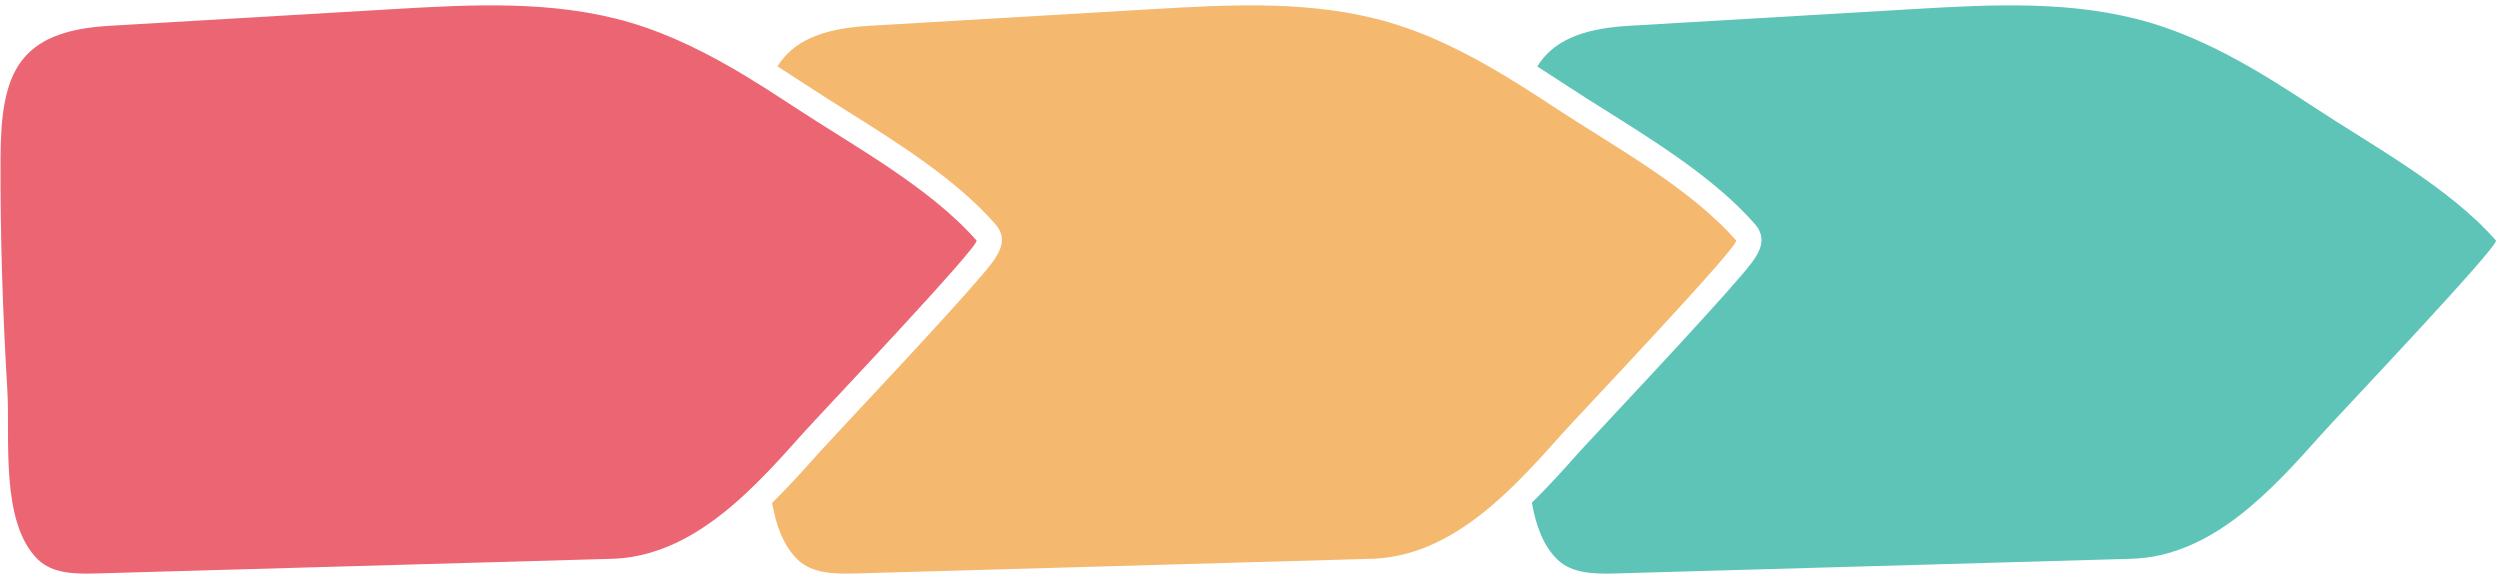
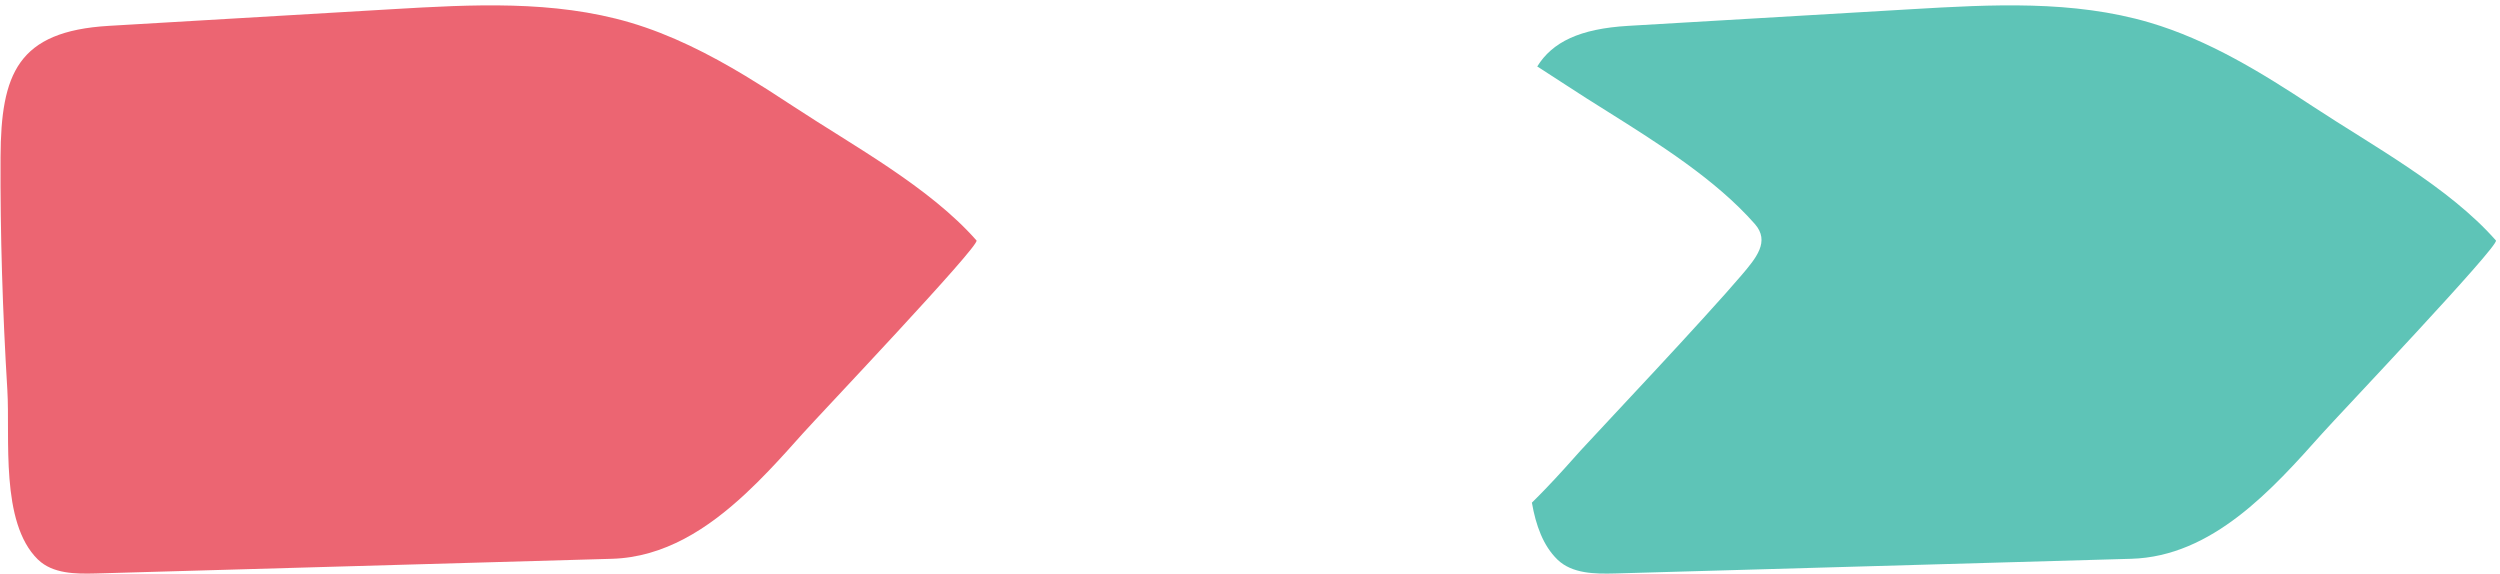
<svg xmlns="http://www.w3.org/2000/svg" height="115.0" preserveAspectRatio="xMidYMid meet" version="1.0" viewBox="-0.1 192.0 500.9 115.0" width="500.9" zoomAndPan="magnify">
  <g>
    <g id="change1_1">
      <path d="M463.33,213.34c-10.28-6.78-20.92-13.33-32.73-16.82c-15.34-4.52-31.69-3.62-47.66-2.68 c-18.94,1.11-37.87,2.22-56.81,3.34c-9.72,0.57-15.21,3.25-18.23,8.14c0.23,0.14,0.46,0.29,0.68,0.43 c1.76,1.12,3.52,2.26,5.26,3.41c2.58,1.7,5.29,3.4,8.16,5.2c10.15,6.38,21.66,13.6,29.5,22.52c3.08,3.5,0.27,6.81-2.71,10.31 c-1.73,2.03-4.28,4.9-7.58,8.52c-5.97,6.58-13.19,14.3-18.46,19.94c-3.01,3.21-5.38,5.75-6.09,6.54c-2.08,2.33-4.43,4.98-6.92,7.57 c-0.93,0.97-1.9,1.96-2.91,2.95c0.78,4.53,2.26,8.62,5.09,11.38c0.01,0.01,0.03,0.03,0.05,0.05c2.93,2.82,7.48,2.87,11.55,2.76 c34.46-0.98,68.93-1.96,103.4-2.94c16.23-0.46,28.25-13.88,38.25-25.1c3.22-3.61,35.64-37.74,34.81-38.68 C490.56,229.46,475.29,221.22,463.33,213.34z" fill="#5ec4b7" />
    </g>
    <g id="change2_1">
-       <path d="M311.09,213.34c-1.72-1.14-3.45-2.27-5.2-3.37c-1.45-0.92-2.9-1.83-4.37-2.71 c-7.34-4.43-14.97-8.32-23.16-10.74c-15.34-4.52-31.69-3.62-47.66-2.68c-18.93,1.11-37.87,2.22-56.8,3.34 c-9.71,0.57-15.2,3.25-18.23,8.12c0.23,0.14,0.45,0.28,0.67,0.42c1.78,1.13,3.55,2.28,5.31,3.44c2.58,1.7,5.29,3.4,8.15,5.2 c10.16,6.38,21.66,13.6,29.51,22.52c3.07,3.5,0.26,6.81-2.71,10.31c-1.73,2.03-4.28,4.9-7.58,8.52 c-5.98,6.58-13.2,14.3-18.47,19.94c-3,3.21-5.37,5.75-6.08,6.54c-2.1,2.35-4.48,5.02-6.97,7.62c-0.93,0.97-1.89,1.95-2.9,2.94 c0.78,4.51,2.26,8.58,5.08,11.34c0.02,0.01,0.03,0.03,0.05,0.05c2.94,2.82,7.48,2.87,11.55,2.76c34.47-0.98,68.93-1.96,103.4-2.94 c10.51-0.3,19.26-6.03,26.83-13.09c1.59-1.47,3.13-3.01,4.62-4.57c2.38-2.48,4.64-5.01,6.8-7.44c3.22-3.61,35.64-37.74,34.82-38.68 C338.32,229.46,323.05,221.22,311.09,213.34z" fill="#f5b86f" />
-     </g>
+       </g>
    <g id="change3_1">
      <path d="M158.9,213.34c-1.74-1.15-3.48-2.28-5.24-3.4c-1.45-0.92-2.9-1.82-4.37-2.71 c-7.32-4.41-14.95-8.29-23.12-10.71c-15.35-4.52-31.7-3.62-47.66-2.68c-18.94,1.11-37.87,2.22-56.81,3.34 c-18.29,1.08-21.61,9.61-21.69,26.26c-0.08,15.58,0.42,31.15,1.36,46.7c0.58,9.54-1.48,26.51,6.11,33.95 c0.02,0.01,0.04,0.03,0.06,0.05c2.93,2.82,7.47,2.87,11.54,2.76c34.47-0.98,68.94-1.96,103.41-2.94 c10.49-0.3,19.22-6.01,26.78-13.04c1.59-1.48,3.13-3.01,4.62-4.57c2.39-2.5,4.67-5.04,6.85-7.49c3.22-3.61,35.63-37.74,34.81-38.68 C186.12,229.46,170.86,221.22,158.9,213.34z" fill="#ec6572" />
    </g>
  </g>
</svg>